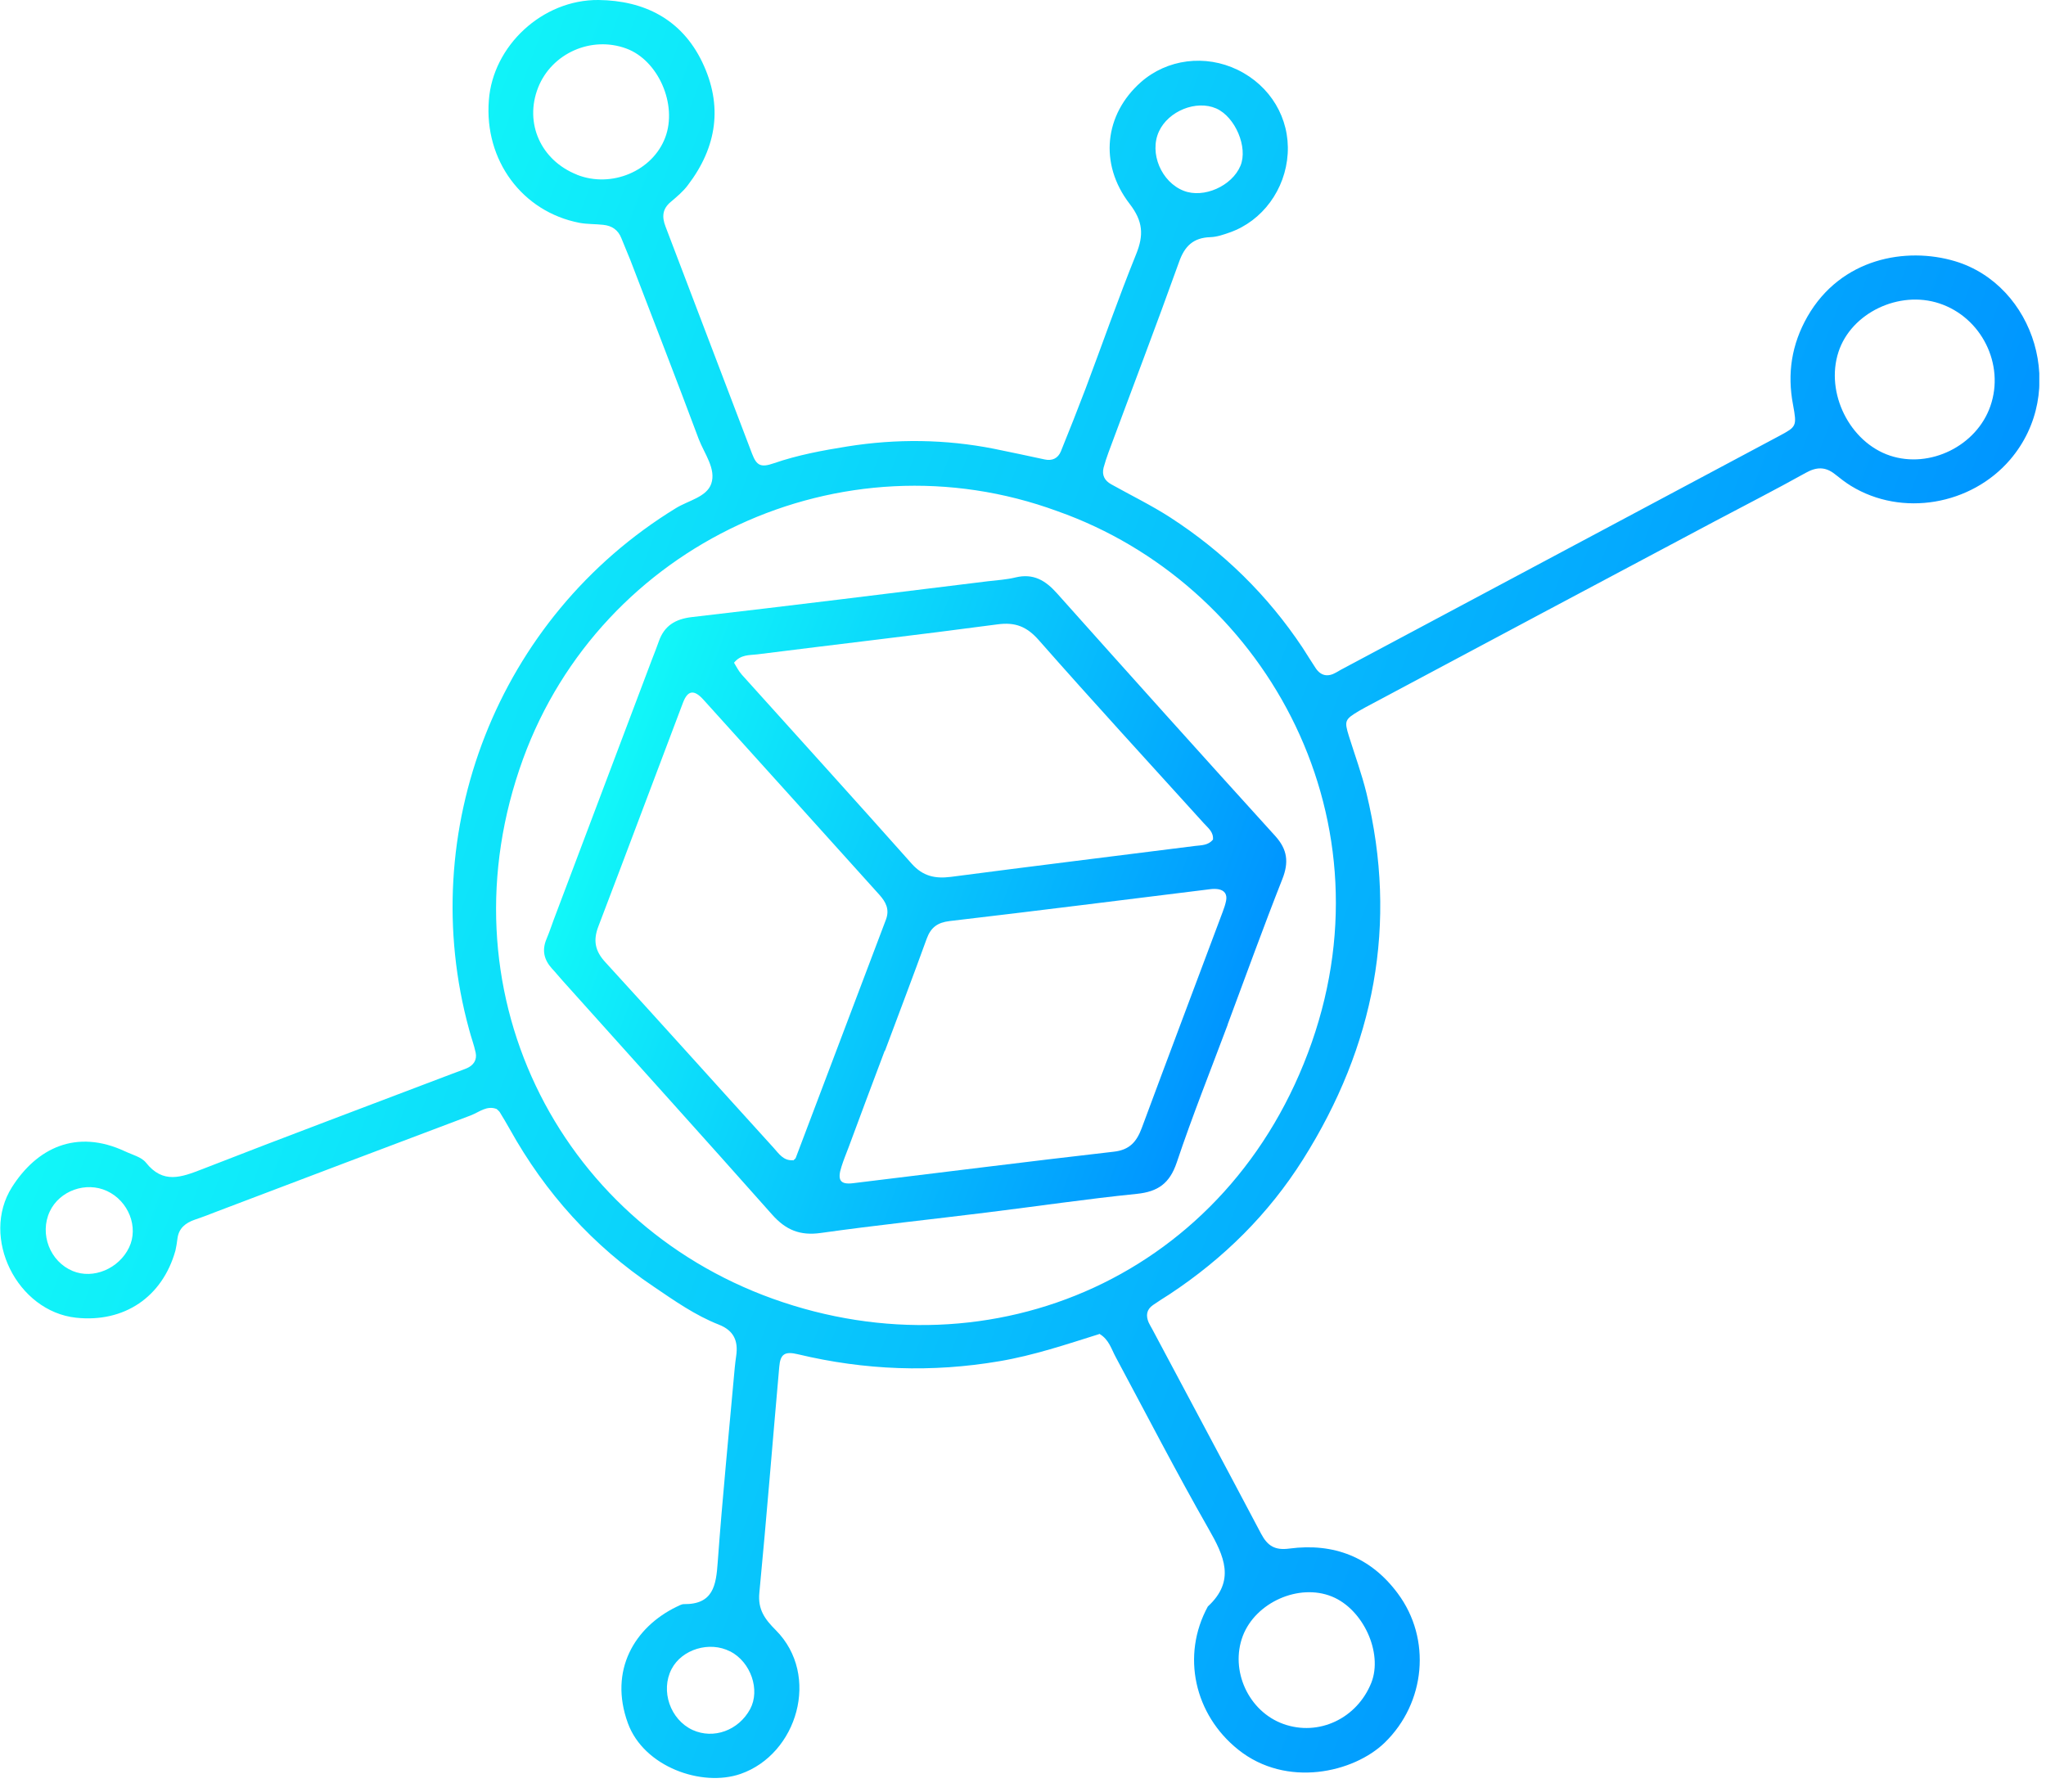
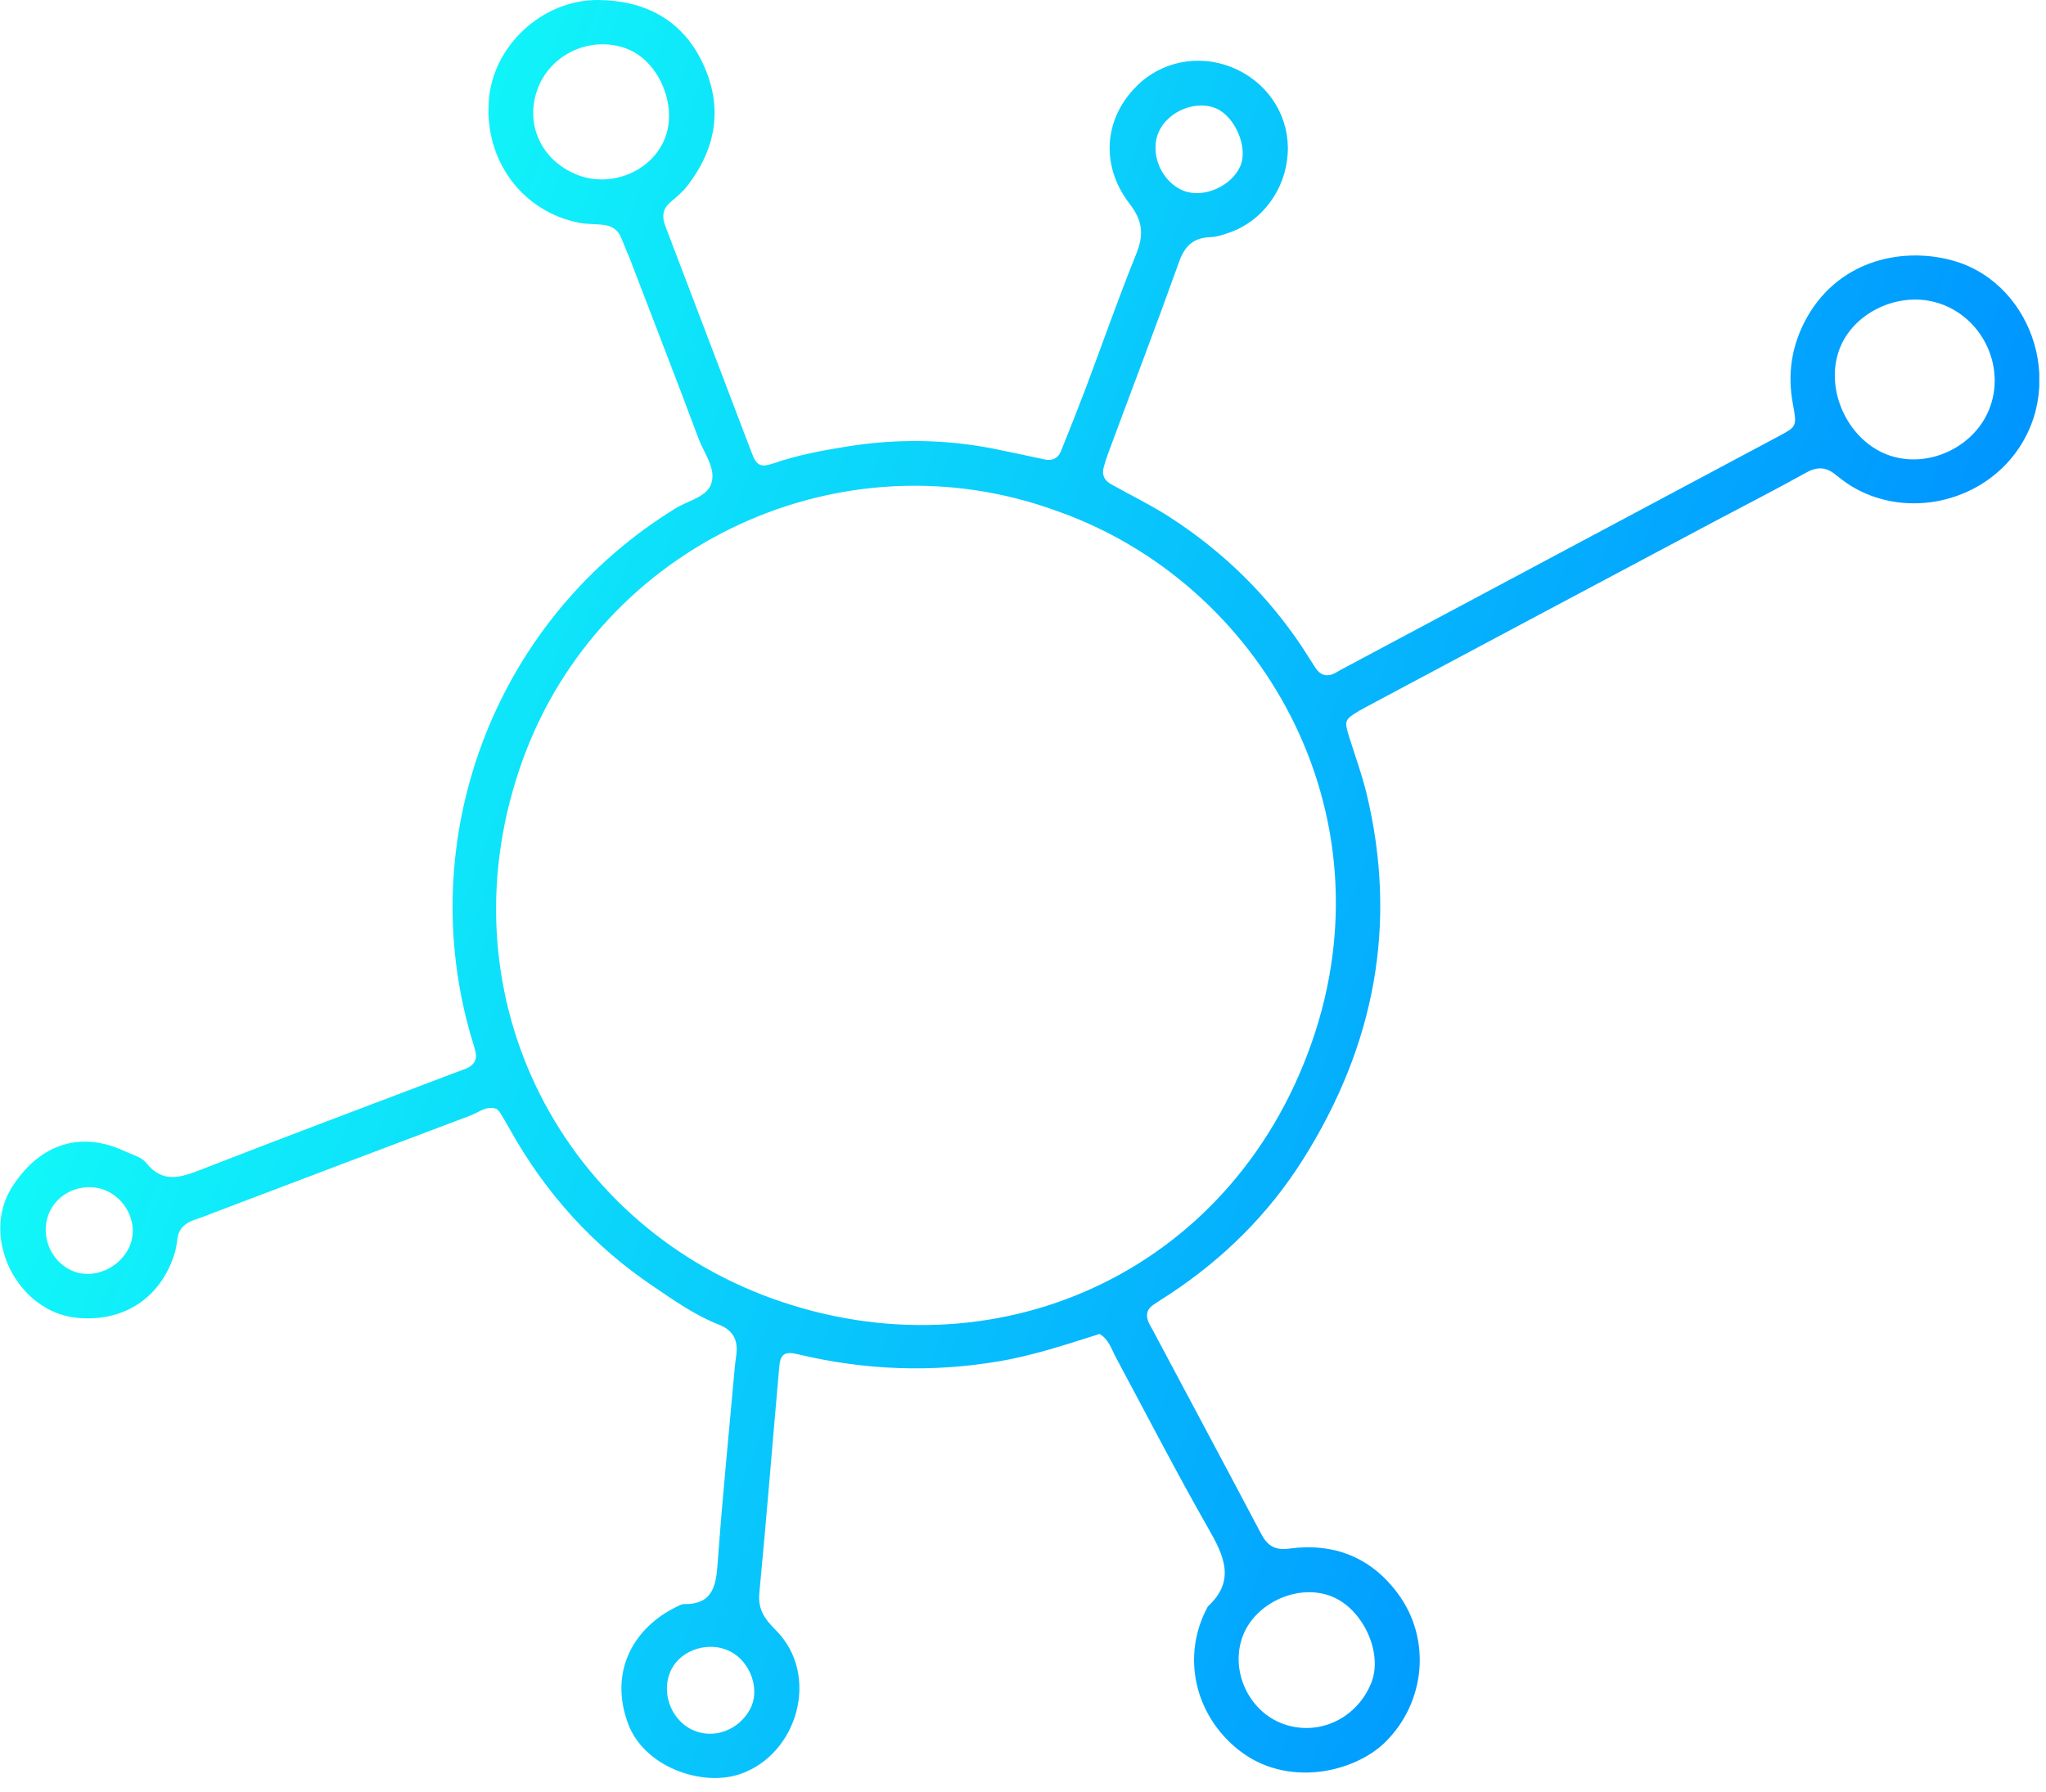
<svg xmlns="http://www.w3.org/2000/svg" width="113" height="99" viewBox="0 0 113 99" fill="none">
  <g clip-path="url(#clip0_2889_6454)">
    <path d="M60.689 73.7C58.899 74.26 57.099 74.87 55.209 75.19C51.469 75.83 47.759 75.69 44.079 74.81C43.339 74.63 43.099 74.8 43.039 75.49C42.669 79.65 42.339 83.82 41.939 87.98C41.849 88.9 42.229 89.43 42.849 90.05C45.329 92.54 44.039 96.9 40.899 97.99C38.759 98.73 35.559 97.6 34.679 95.19C33.609 92.26 35.059 89.88 37.359 88.76C37.489 88.7 37.639 88.61 37.769 88.61C39.389 88.63 39.549 87.58 39.639 86.3C39.899 82.72 40.259 79.14 40.579 75.56C40.599 75.34 40.629 75.12 40.659 74.9C40.779 74.08 40.539 73.5 39.699 73.17C38.399 72.66 37.249 71.85 36.099 71.07C32.749 68.82 30.119 65.9 28.159 62.38C27.979 62.06 27.789 61.74 27.599 61.43C27.559 61.37 27.499 61.33 27.429 61.26C26.889 61.05 26.469 61.43 26.009 61.61C21.339 63.37 16.669 65.14 12.009 66.91C11.599 67.07 11.189 67.23 10.769 67.37C10.249 67.55 9.869 67.84 9.799 68.43C9.769 68.65 9.739 68.87 9.689 69.08C8.969 71.65 6.859 73.07 4.209 72.79C0.939 72.44 -1.091 68.35 0.659 65.58C2.029 63.42 4.209 62.34 6.909 63.6C7.309 63.79 7.809 63.91 8.059 64.22C9.009 65.42 10.019 65.03 11.179 64.58C15.759 62.79 20.369 61.07 24.959 59.32C25.229 59.22 25.509 59.12 25.779 59.01C26.149 58.85 26.359 58.55 26.269 58.14C26.179 57.71 26.019 57.3 25.909 56.87C22.909 45.95 27.449 34.12 37.329 28.07C38.009 27.65 39.019 27.46 39.279 26.73C39.569 25.91 38.899 25.06 38.589 24.25C37.359 20.95 36.079 17.67 34.819 14.38C34.659 13.97 34.479 13.57 34.319 13.16C34.139 12.7 33.799 12.47 33.319 12.42C32.879 12.37 32.439 12.39 32.009 12.31C28.839 11.7 26.739 8.85 26.999 5.54C27.219 2.54 29.949 -0.03 33.059 0C35.579 0.03 37.639 1.06 38.779 3.42C39.939 5.83 39.599 8.12 37.989 10.23C37.729 10.58 37.379 10.87 37.049 11.15C36.579 11.54 36.549 11.98 36.759 12.52C38.359 16.7 39.939 20.89 41.539 25.07C41.789 25.72 42.019 25.84 42.739 25.59C44.069 25.13 45.439 24.88 46.809 24.66C49.509 24.23 52.219 24.26 54.899 24.79C55.839 24.98 56.769 25.18 57.699 25.38C58.109 25.47 58.429 25.32 58.589 24.94C59.059 23.78 59.519 22.62 59.959 21.46C60.889 18.99 61.759 16.49 62.749 14.04C63.179 12.98 63.129 12.22 62.389 11.26C60.679 9.04 61.009 6.31 63.009 4.54C64.459 3.26 66.569 2.99 68.359 3.86C70.169 4.74 71.239 6.54 71.119 8.49C70.999 10.47 69.719 12.21 67.919 12.84C67.579 12.96 67.209 13.09 66.849 13.1C65.909 13.13 65.429 13.59 65.119 14.47C63.859 17.99 62.519 21.49 61.219 25C61.119 25.27 61.029 25.55 60.949 25.84C60.849 26.25 61.009 26.55 61.369 26.75C62.459 27.36 63.589 27.91 64.629 28.58C67.559 30.48 70.009 32.87 71.949 35.79C72.189 36.16 72.419 36.54 72.659 36.9C72.949 37.34 73.339 37.41 73.789 37.15C73.979 37.04 74.169 36.93 74.369 36.83C82.339 32.58 90.299 28.33 98.269 24.08C99.219 23.57 99.249 23.55 99.029 22.36C98.699 20.63 98.949 19.02 99.829 17.48C101.679 14.26 105.269 13.62 107.979 14.43C112.369 15.75 114.239 21.62 111.019 25.39C108.869 27.9 105.049 28.57 102.229 26.84C101.919 26.65 101.629 26.42 101.339 26.19C100.809 25.77 100.319 25.79 99.729 26.12C98.059 27.05 96.359 27.92 94.679 28.81C88.389 32.15 82.109 35.5 75.829 38.85C75.569 38.99 75.309 39.12 75.059 39.27C74.269 39.74 74.239 39.82 74.499 40.66C74.829 41.71 75.209 42.75 75.469 43.81C77.219 51.05 75.919 57.77 71.969 64.04C70.059 67.07 67.579 69.52 64.599 71.49C64.289 71.69 63.979 71.88 63.679 72.09C63.319 72.34 63.279 72.67 63.439 73.05C63.499 73.18 63.579 73.31 63.649 73.44C65.649 77.2 67.659 80.95 69.649 84.72C70.009 85.4 70.419 85.65 71.219 85.54C73.669 85.22 75.709 86.01 77.199 88.02C79.069 90.53 78.739 94.06 76.479 96.26C74.769 97.92 71.049 98.78 68.389 96.65C65.969 94.72 65.229 91.45 66.709 88.74C68.249 87.32 67.609 85.95 66.749 84.45C64.969 81.33 63.319 78.13 61.619 74.96C61.379 74.52 61.249 73.99 60.719 73.68L60.689 73.7ZM58.409 28.24C46.489 23.86 33.219 30.05 28.889 41.92C24.279 54.58 30.769 67.46 42.679 71.74C54.809 76.1 67.949 70.45 72.449 57.58C76.909 44.82 69.639 32.21 58.409 28.24ZM109.929 22.43C110.729 20.13 109.439 17.53 107.109 16.76C104.879 16.02 102.239 17.29 101.539 19.44C100.799 21.7 102.159 24.43 104.389 25.17C106.589 25.9 109.169 24.63 109.929 22.43ZM31.859 9.65C33.769 10.41 36.039 9.45 36.739 7.6C37.429 5.78 36.359 3.33 34.589 2.68C32.659 1.97 30.469 2.94 29.719 4.84C28.949 6.8 29.869 8.86 31.869 9.65H31.859ZM68.639 90.37C67.919 92.28 68.959 94.54 70.879 95.23C72.829 95.93 74.949 94.93 75.739 92.95C76.389 91.3 75.289 88.89 73.559 88.19C71.739 87.45 69.349 88.51 68.639 90.37ZM4.019 70.21C5.149 70.68 6.569 70.08 7.129 68.91C7.669 67.79 7.099 66.34 5.909 65.79C4.749 65.25 3.289 65.77 2.749 66.92C2.169 68.16 2.759 69.69 4.019 70.21ZM40.319 91.22C39.189 90.64 37.659 91.1 37.089 92.2C36.469 93.4 37.019 94.99 38.249 95.56C39.409 96.09 40.789 95.59 41.429 94.41C41.999 93.35 41.469 91.81 40.329 91.22H40.319ZM68.509 9.16C68.939 8.14 68.219 6.45 67.169 5.99C66.069 5.51 64.529 6.13 64.009 7.26C63.459 8.45 64.139 10.06 65.379 10.54C66.479 10.97 68.039 10.28 68.509 9.16Z" fill="url(#paint0_linear_2889_6454)" />
-     <path d="M67.81 56.588C66.86 59.128 65.85 61.648 64.99 64.218C64.6 65.368 63.96 65.828 62.78 65.948C60.01 66.228 57.26 66.638 54.49 66.978C51.44 67.358 48.38 67.678 45.33 68.108C44.19 68.268 43.4 67.948 42.64 67.088C38.8 62.758 34.92 58.468 31.06 54.158C30.86 53.938 30.68 53.708 30.48 53.498C30.05 53.018 29.92 52.498 30.18 51.878C30.38 51.408 30.53 50.918 30.72 50.438C32.48 45.778 34.24 41.108 36 36.448C36.13 36.108 36.27 35.768 36.39 35.418C36.69 34.568 37.29 34.198 38.2 34.088C43.66 33.458 49.11 32.778 54.56 32.108C55.07 32.048 55.59 32.018 56.08 31.898C57.07 31.658 57.74 32.058 58.38 32.778C62.38 37.258 66.39 41.728 70.43 46.178C71.11 46.928 71.19 47.638 70.82 48.568C69.77 51.228 68.8 53.918 67.8 56.598H67.81V56.588ZM48.88 58.048H48.86C48.19 59.828 47.52 61.608 46.86 63.398C46.73 63.738 46.59 64.078 46.48 64.428C46.23 65.188 46.4 65.448 47.12 65.358C51.92 64.778 56.71 64.168 61.52 63.618C62.4 63.518 62.78 63.058 63.06 62.308C64.54 58.318 66.04 54.348 67.53 50.368C67.61 50.158 67.68 49.948 67.72 49.738C67.78 49.398 67.63 49.178 67.28 49.118C67.14 49.098 66.99 49.098 66.84 49.118C62.04 49.708 57.25 50.318 52.45 50.878C51.78 50.958 51.41 51.228 51.18 51.858C50.43 53.928 49.65 55.978 48.88 58.038V58.048ZM43.8 64.108C43.85 64.058 43.93 64.018 43.95 63.958C45.61 59.568 47.27 55.188 48.93 50.798C49.14 50.238 48.93 49.828 48.56 49.418C45.32 45.828 42.09 42.228 38.84 38.638C38.33 38.078 37.98 38.128 37.72 38.818C36.16 42.928 34.62 47.058 33.05 51.168C32.75 51.948 32.86 52.528 33.43 53.148C36.55 56.558 39.63 59.998 42.73 63.408C43.01 63.718 43.27 64.128 43.79 64.088L43.8 64.108ZM66.99 46.398C67.04 45.958 66.72 45.738 66.48 45.468C63.44 42.108 60.37 38.768 57.37 35.358C56.71 34.608 56.07 34.358 55.1 34.488C50.68 35.078 46.24 35.588 41.81 36.148C41.39 36.198 40.91 36.148 40.54 36.608C40.67 36.818 40.79 37.068 40.97 37.268C44.1 40.748 47.25 44.218 50.36 47.718C50.97 48.398 51.64 48.548 52.51 48.438C57.01 47.848 61.51 47.298 66.01 46.728C66.35 46.688 66.73 46.698 66.98 46.388L66.99 46.398Z" fill="url(#paint1_linear_2889_6454)" />
  </g>
  <defs>
    <linearGradient id="paint0_linear_2889_6454" x1="12.592" y1="33.669" x2="96.705" y2="65.118" gradientUnits="userSpaceOnUse">
      <stop stop-color="#11F7F9" />
      <stop offset="1" stop-color="#0095FF" />
    </linearGradient>
    <linearGradient id="paint1_linear_2889_6454" x1="33.387" y1="43.555" x2="67.978" y2="56.489" gradientUnits="userSpaceOnUse">
      <stop stop-color="#11F7F9" />
      <stop offset="1" stop-color="#0095FF" />
    </linearGradient>
    <clipPath id="clip0_2889_6454">
      <rect width="112.63" height="98.22" fill="white" />
    </clipPath>
  </defs>
</svg>